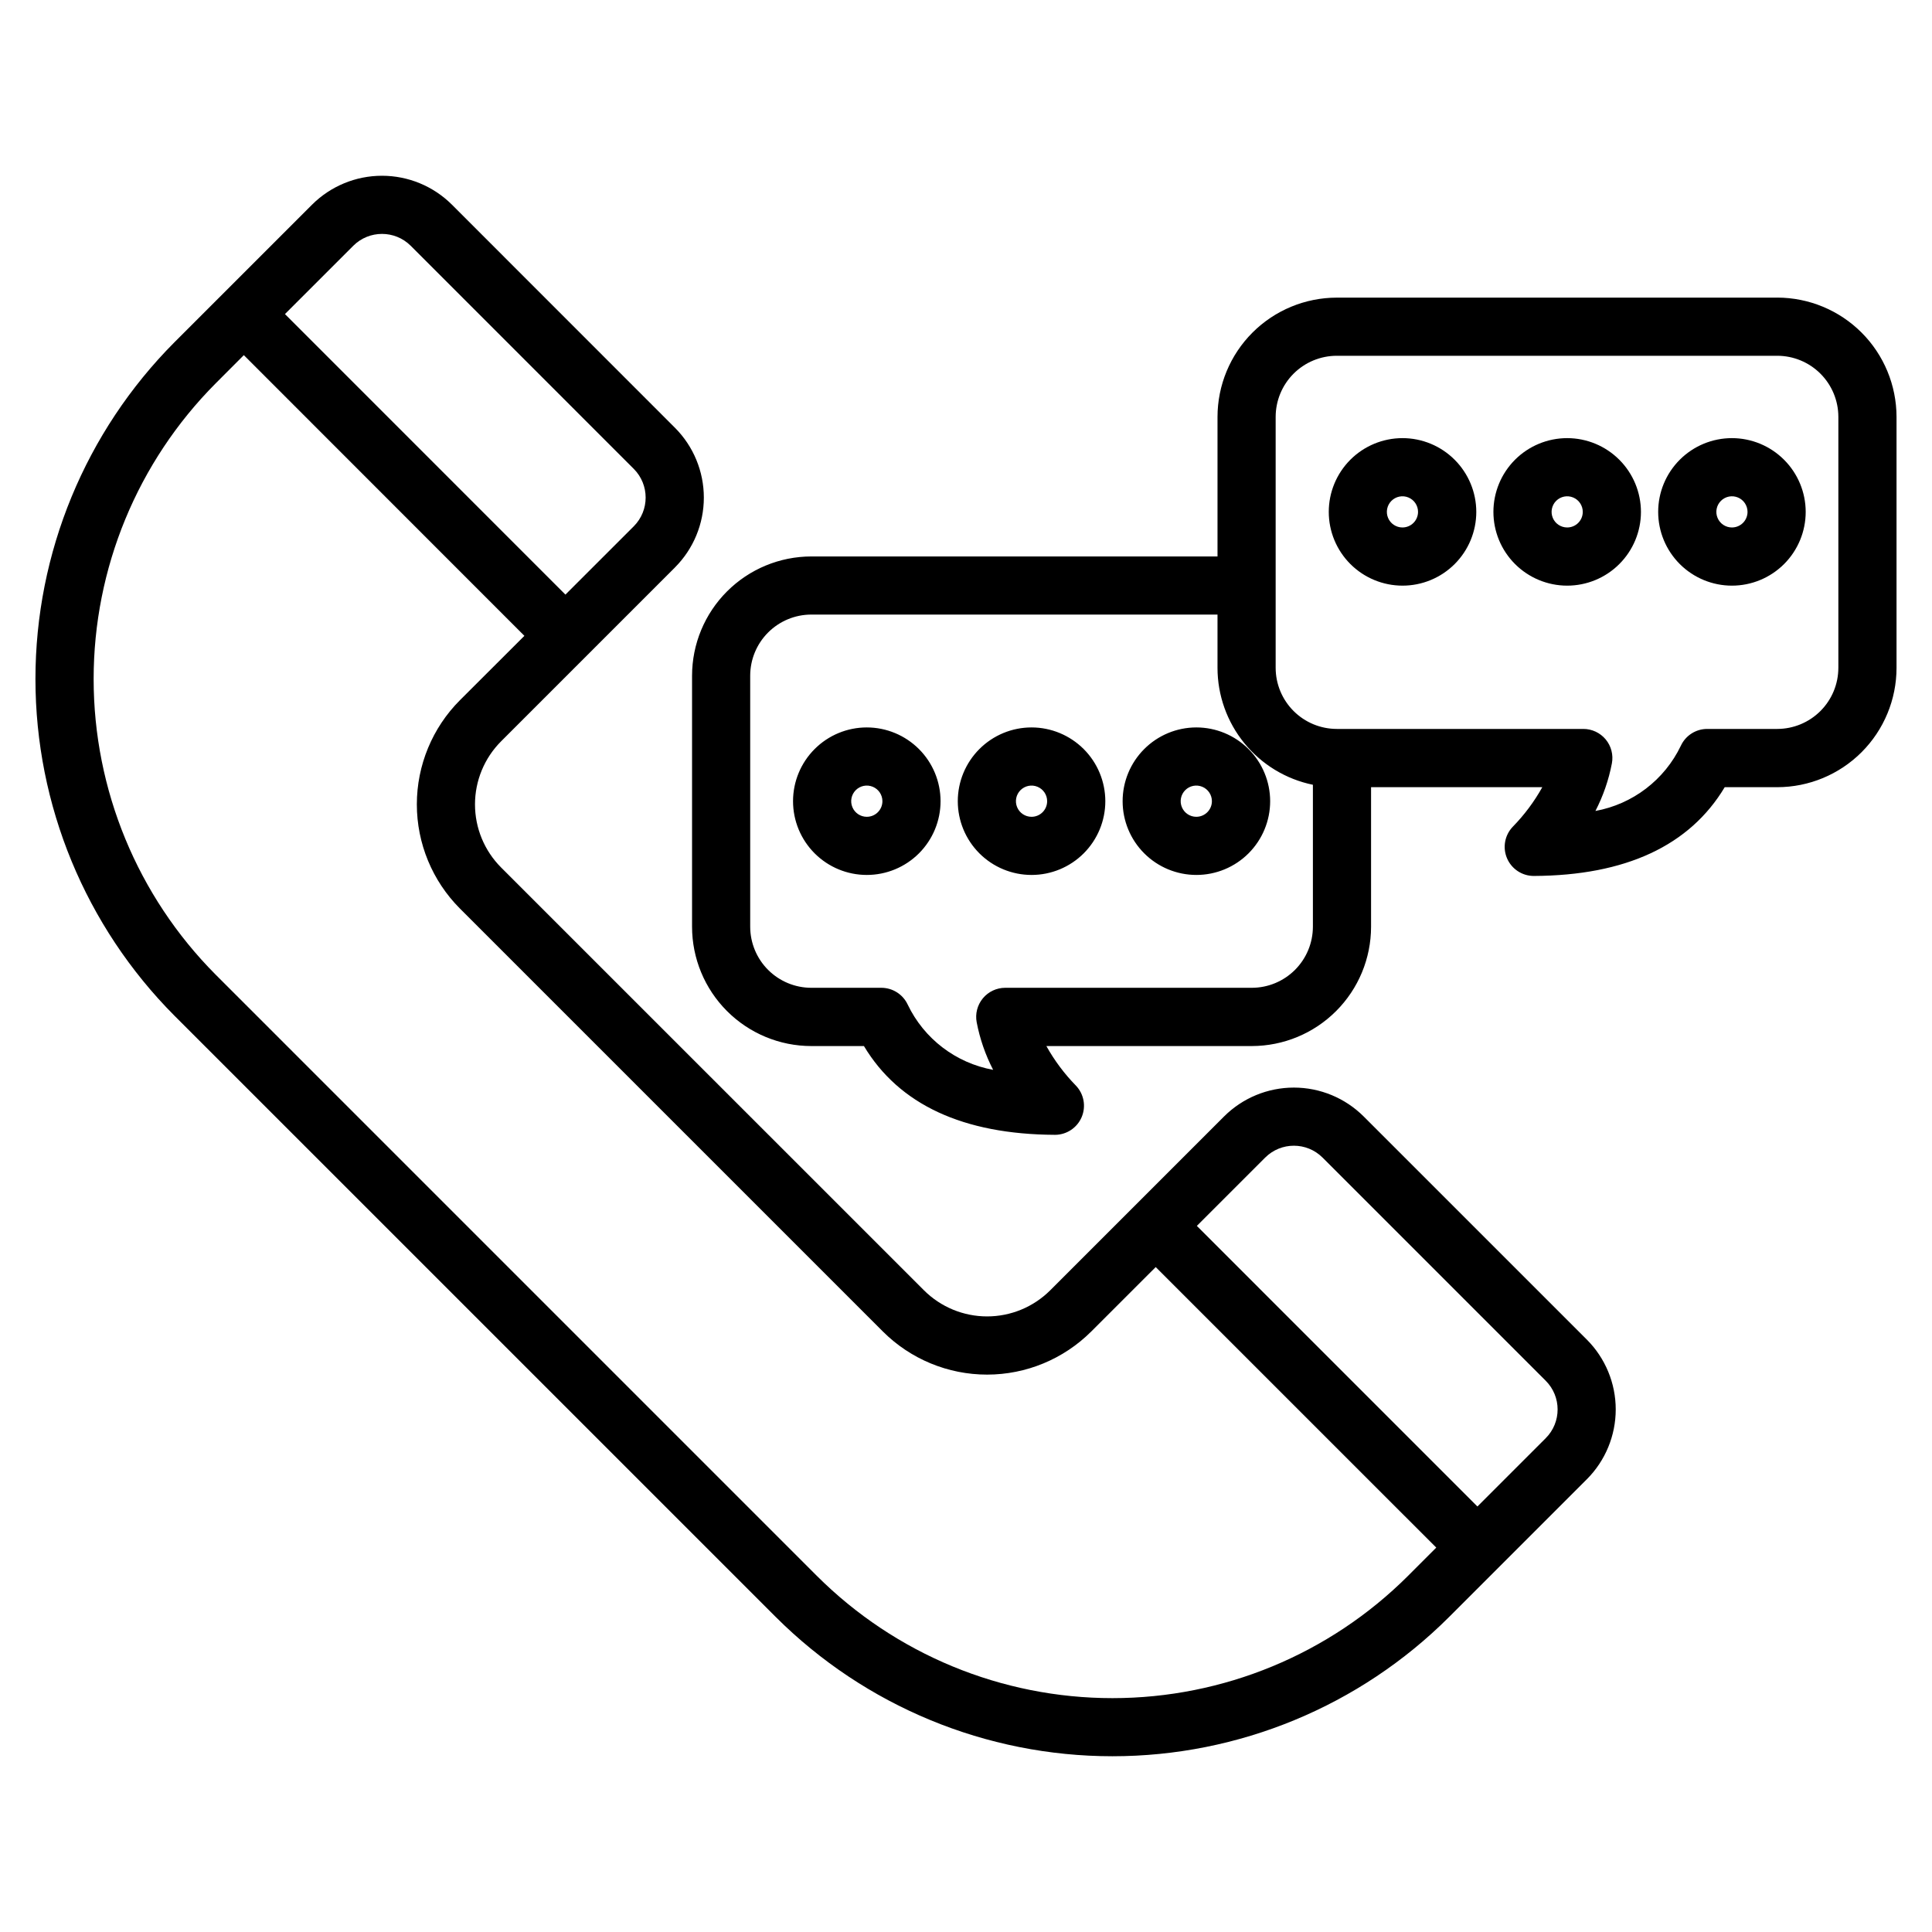
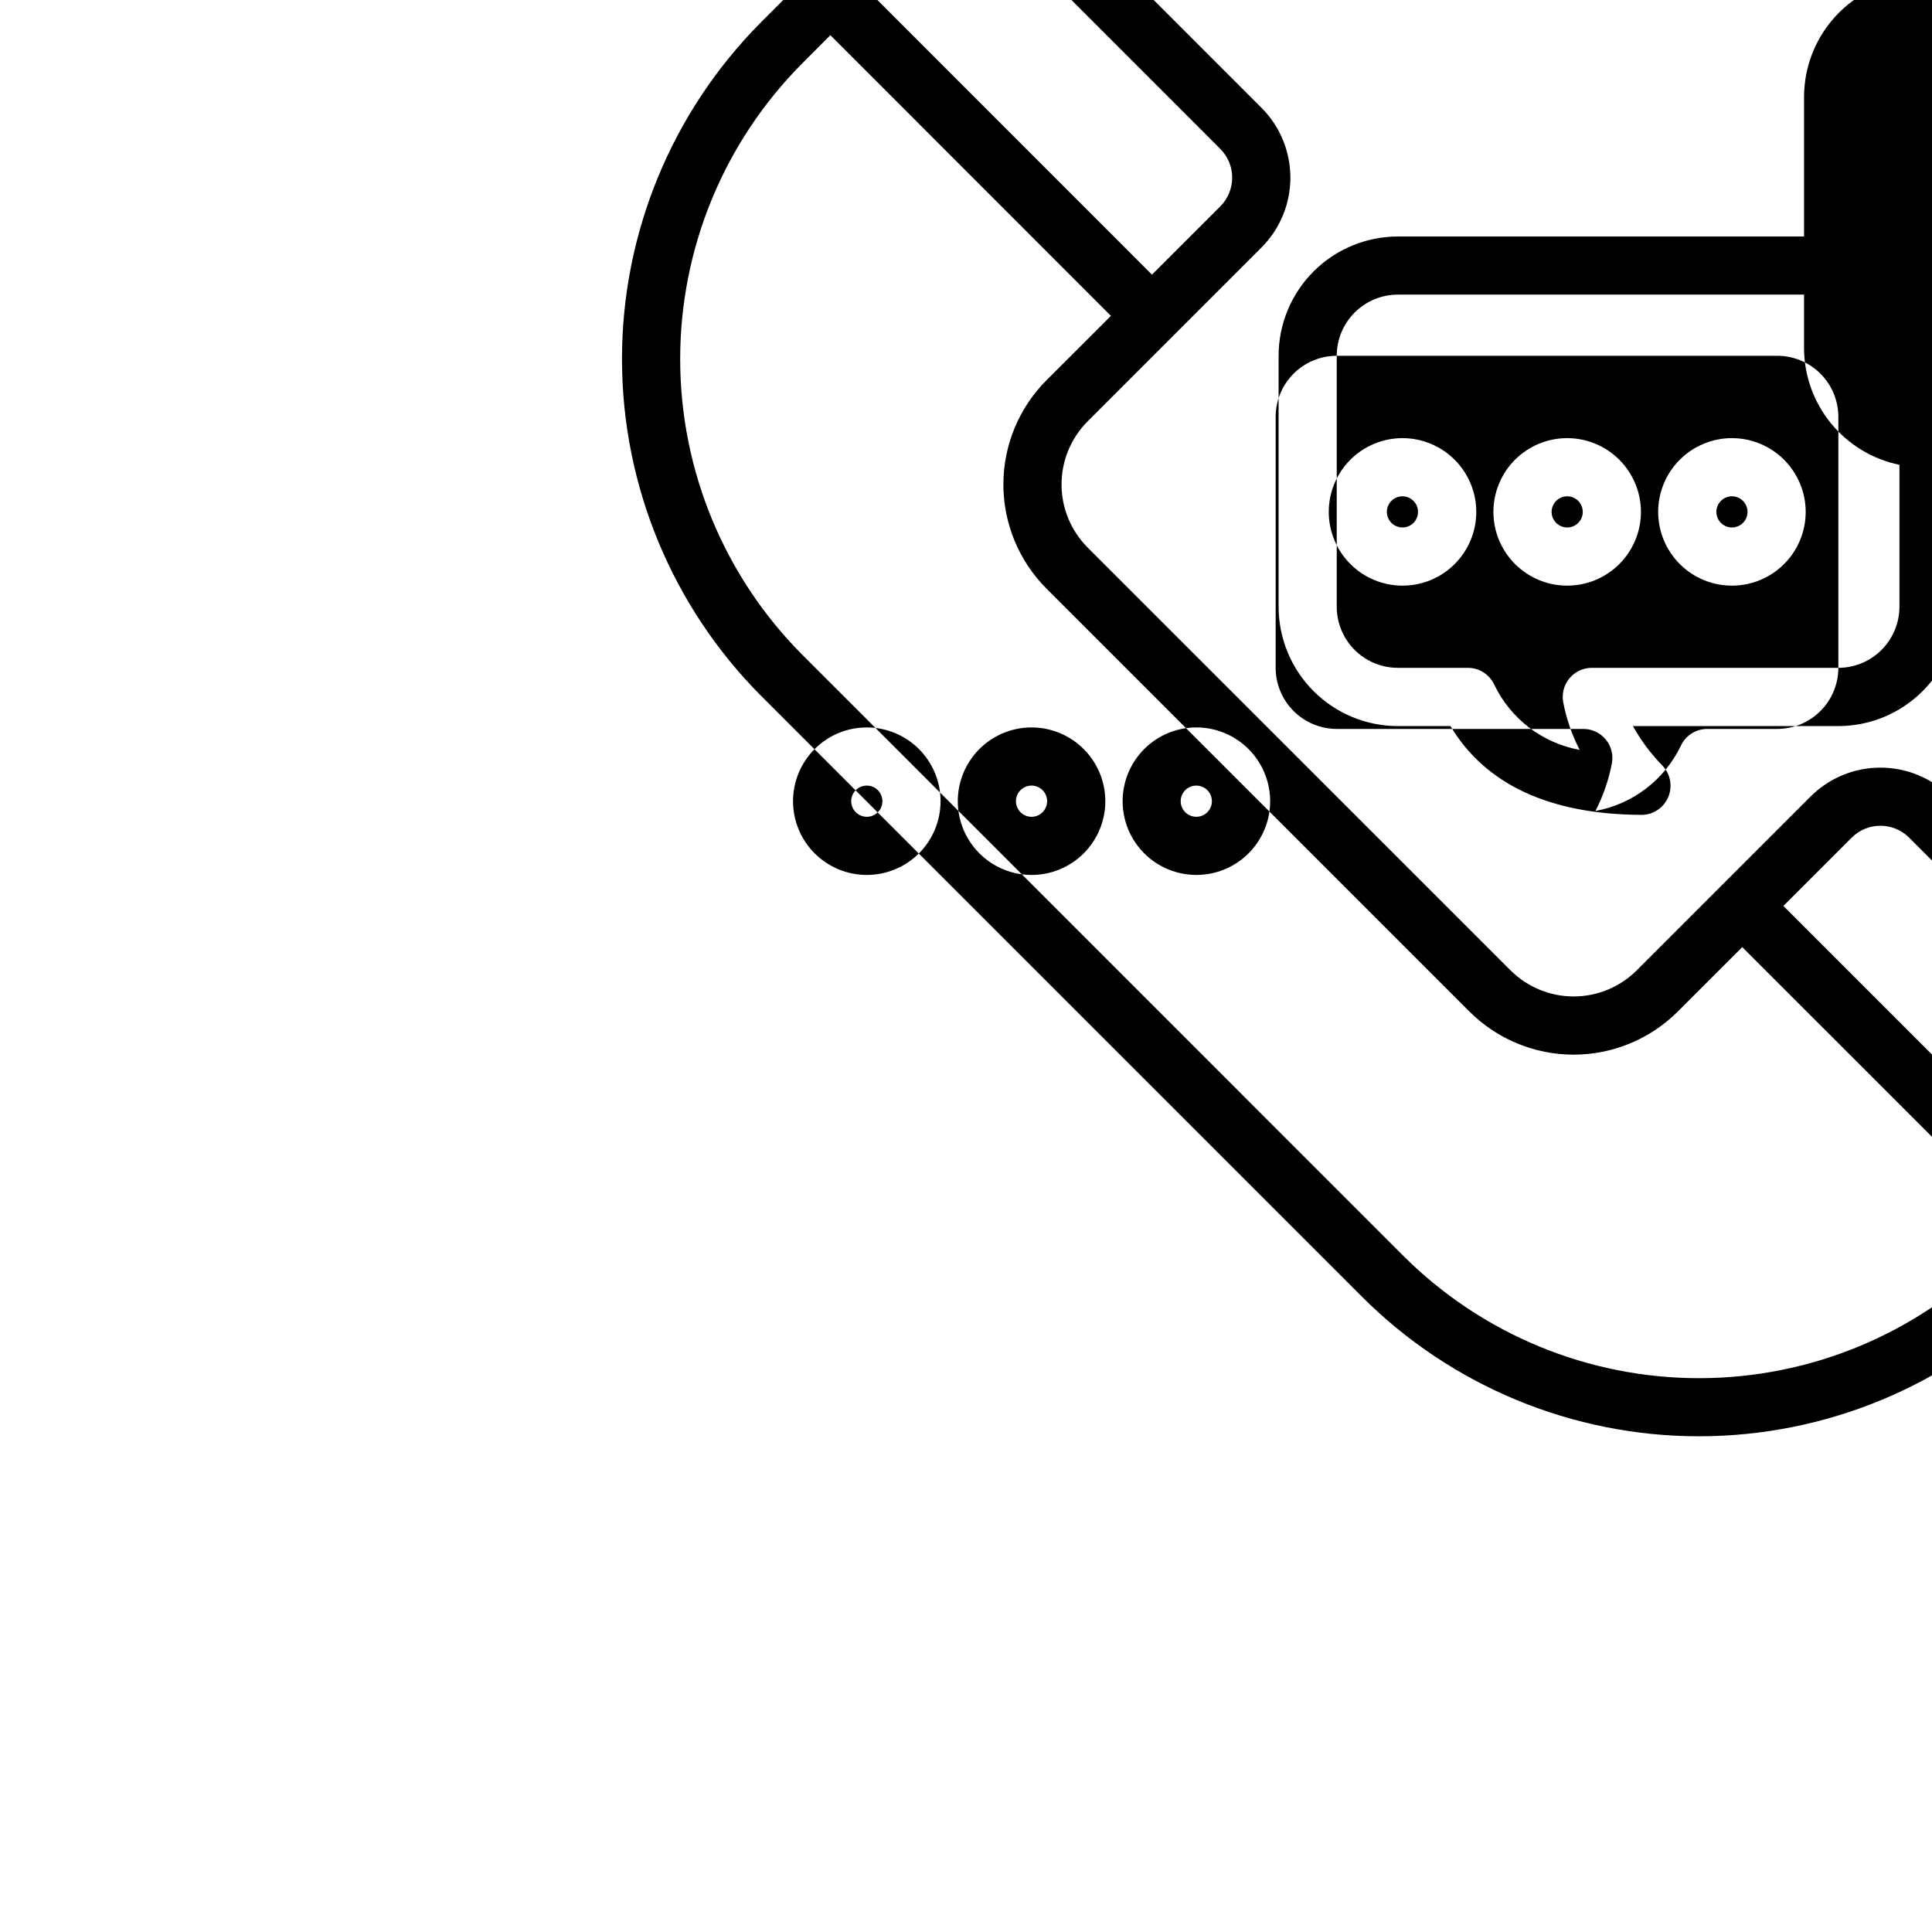
<svg xmlns="http://www.w3.org/2000/svg" fill="#000000" width="800px" height="800px" version="1.1" viewBox="144 144 512 512">
-   <path d="m373.71 360.46c-1.672 0-3.18-1.008-3.82-2.555-0.641-1.543-0.285-3.324 0.895-4.508 1.184-1.184 2.965-1.535 4.508-0.895 1.547 0.641 2.555 2.148 2.555 3.82 0 2.285-1.852 4.137-4.137 4.137zm0-23.684c-5.184 0-10.156 2.059-13.82 5.727-3.668 3.664-5.727 8.637-5.727 13.82 0 5.184 2.059 10.156 5.727 13.824 3.664 3.664 8.637 5.723 13.82 5.723s10.156-2.059 13.824-5.723c3.664-3.668 5.723-8.641 5.723-13.824-0.004-5.184-2.062-10.152-5.727-13.816-3.668-3.664-8.637-5.727-13.82-5.731zm43.66 23.684h0.004c-1.676 0.004-3.184-1.004-3.828-2.551-0.641-1.543-0.289-3.324 0.895-4.508 1.184-1.184 2.961-1.539 4.508-0.898 1.547 0.637 2.555 2.148 2.555 3.82 0 2.281-1.848 4.133-4.129 4.137zm0-23.684h0.004c-5.188 0-10.156 2.059-13.824 5.727-3.664 3.664-5.727 8.637-5.727 13.82 0 5.184 2.062 10.156 5.727 13.824 3.668 3.664 8.637 5.723 13.824 5.723 5.184 0 10.156-2.059 13.82-5.723 3.668-3.668 5.727-8.641 5.727-13.824-0.008-5.184-2.066-10.152-5.731-13.816-3.668-3.664-8.637-5.727-13.816-5.731zm43.656 23.684h0.004c-1.676 0-3.184-1.008-3.824-2.555-0.641-1.543-0.285-3.324 0.898-4.508 1.184-1.184 2.961-1.535 4.508-0.895 1.547 0.641 2.555 2.148 2.555 3.82 0 2.285-1.855 4.137-4.137 4.137zm0-23.684h0.004c-5.184 0.008-10.152 2.07-13.812 5.742-3.66 3.668-5.715 8.641-5.711 13.824 0.004 5.18 2.066 10.152 5.734 13.812 3.668 3.664 8.641 5.719 13.824 5.715 5.18 0 10.152-2.062 13.816-5.727 3.664-3.668 5.723-8.637 5.723-13.82-0.008-5.184-2.066-10.152-5.734-13.816-3.664-3.664-8.633-5.727-13.816-5.731zm141.95-52.988 0.004-0.004c-1.672 0-3.18-1.004-3.816-2.551-0.641-1.543-0.285-3.32 0.898-4.5 1.18-1.184 2.961-1.535 4.504-0.895 1.543 0.641 2.547 2.148 2.547 3.82-0.004 2.281-1.852 4.125-4.133 4.125zm0-23.68h0.004c-5.184 0-10.156 2.059-13.82 5.723-3.668 3.668-5.727 8.637-5.727 13.82 0 5.188 2.059 10.156 5.723 13.824 3.664 3.664 8.637 5.727 13.82 5.727 5.184 0 10.156-2.059 13.824-5.723 3.664-3.664 5.727-8.637 5.727-13.82-0.004-5.184-2.066-10.152-5.731-13.816-3.664-3.668-8.633-5.731-13.816-5.734zm-43.66 23.68 0.004-0.004c-1.672 0-3.18-1.004-3.82-2.551-0.637-1.543-0.281-3.32 0.898-4.5 1.184-1.184 2.961-1.535 4.504-0.895 1.543 0.641 2.551 2.148 2.547 3.82 0 1.098-0.434 2.144-1.211 2.922-0.773 0.773-1.824 1.207-2.918 1.203zm0-23.68h0.004c-5.184 0-10.156 2.059-13.824 5.723-3.664 3.668-5.723 8.637-5.727 13.82 0 5.188 2.059 10.156 5.727 13.824 3.664 3.664 8.637 5.727 13.82 5.727s10.156-2.059 13.82-5.723c3.668-3.664 5.731-8.637 5.731-13.82-0.008-5.184-2.066-10.152-5.731-13.816-3.664-3.668-8.633-5.731-13.816-5.734zm-43.652 23.676c-1.672 0-3.18-1.004-3.82-2.551-0.637-1.543-0.281-3.32 0.898-4.5 1.184-1.184 2.961-1.535 4.504-0.895 1.543 0.641 2.551 2.148 2.547 3.82-0.004 2.281-1.852 4.125-4.129 4.125zm0-23.68v0.004c-5.184 0.004-10.152 2.066-13.816 5.734-3.66 3.668-5.715 8.641-5.711 13.824 0.004 5.184 2.062 10.152 5.731 13.816 3.668 3.664 8.637 5.719 13.82 5.719s10.152-2.059 13.816-5.723c3.668-3.668 5.727-8.637 5.727-13.82-0.004-5.184-2.066-10.152-5.731-13.816-3.664-3.668-8.633-5.731-13.816-5.734zm115.52 60.879v-66.508c-0.004-4.293-1.711-8.41-4.746-11.445s-7.152-4.742-11.445-4.746h-116.74c-4.293 0.004-8.41 1.711-11.445 4.746s-4.742 7.152-4.746 11.445v66.508c0.004 4.293 1.715 8.406 4.75 11.441s7.148 4.742 11.441 4.75h65.34c2.297-0.004 4.473 1.02 5.938 2.785 1.465 1.77 2.062 4.098 1.633 6.352-0.84 4.387-2.309 8.633-4.359 12.602 9.883-1.805 18.305-8.234 22.645-17.297 1.266-2.711 3.988-4.445 6.984-4.441h18.562-0.004c4.293-0.008 8.41-1.715 11.445-4.75s4.742-7.148 4.746-11.441zm-155.44 84.793c4.293-0.004 8.406-1.715 11.441-4.75 3.035-3.035 4.738-7.148 4.746-11.441v-37.613c-7.137-1.469-13.547-5.356-18.152-11-4.606-5.644-7.125-12.703-7.129-19.988v-14.117h-107.65c-4.293 0.004-8.41 1.715-11.445 4.75-3.035 3.035-4.742 7.152-4.746 11.445v66.523c0.004 4.293 1.711 8.41 4.746 11.445 3.039 3.035 7.152 4.742 11.445 4.746h18.562c2.996 0 5.723 1.738 6.988 4.453 4.34 9.059 12.758 15.488 22.641 17.289-2.051-3.969-3.519-8.211-4.359-12.598-0.43-2.258 0.172-4.586 1.637-6.356 1.465-1.766 3.641-2.789 5.938-2.789zm139.25-182.9h-116.74c-8.379 0.008-16.414 3.344-22.336 9.266-5.926 5.926-9.258 13.961-9.266 22.34v36.984h-107.65c-8.379 0.008-16.41 3.34-22.336 9.266-5.926 5.926-9.258 13.957-9.266 22.336v66.52c0.004 8.383 3.332 16.422 9.258 22.352 5.926 5.934 13.961 9.27 22.344 9.277h13.949c9.285 15.496 26.273 23.402 50.578 23.523h0.031v0.004c3.082-0.004 5.867-1.84 7.082-4.676 1.215-2.832 0.625-6.117-1.5-8.352-3.066-3.137-5.707-6.668-7.844-10.5h54.449c8.379-0.012 16.41-3.344 22.332-9.27 5.926-5.926 9.258-13.957 9.266-22.336v-37.004h45.383c-2.133 3.836-4.773 7.367-7.84 10.504-2.129 2.231-2.723 5.512-1.512 8.344 1.211 2.836 3.992 4.676 7.074 4.684h0.039c24.305-0.117 41.293-8.023 50.578-23.523h13.934-0.008c8.387-0.012 16.422-3.348 22.348-9.277 5.926-5.93 9.254-13.969 9.258-22.352v-66.508c-0.012-8.379-3.344-16.414-9.266-22.34-5.926-5.926-13.957-9.258-22.34-9.27zm-61.355 302.25-18.109 18.109-74.355-74.359 18.109-18.105h0.004c4.199-4.191 11-4.191 15.203 0l59.148 59.148c4.191 4.199 4.191 11.004 0 15.207zm-193.15 36.508c20.789 20.742 48.953 32.391 78.32 32.391 29.363 0 57.531-11.648 78.316-32.391l7.5-7.504-74.348-74.344-17.086 17.078v-0.004c-7.328 7.316-17.258 11.426-27.609 11.426-10.355 0-20.285-4.109-27.613-11.426l-112.08-112.08c-7.312-7.328-11.422-17.258-11.422-27.613 0-10.352 4.109-20.281 11.422-27.609l17.082-17.055-74.352-74.387-7.496 7.512c-20.695 20.812-32.309 48.969-32.309 78.316 0 29.352 11.613 57.508 32.309 78.32zm-122.86-352.51c4.207-4.18 11-4.18 15.207 0l59.125 59.137c4.188 4.203 4.188 11.004 0 15.211l-18.117 18.105-74.328-74.344 18.117-18.109zm267.76 230.75c-4.91-4.898-11.562-7.652-18.5-7.652s-13.59 2.754-18.5 7.652l-46.094 46.094c-4.438 4.414-10.441 6.894-16.703 6.894s-12.27-2.481-16.707-6.894l-112.1-112.09c-4.422-4.434-6.906-10.441-6.906-16.707 0-6.262 2.484-12.27 6.906-16.703l46.098-46.098h-0.004c4.898-4.91 7.648-11.562 7.648-18.5s-2.75-13.59-7.648-18.5l-59.145-59.164c-4.918-4.887-11.57-7.629-18.504-7.629-6.93 0-13.582 2.742-18.5 7.629l-36.512 36.508c-23.586 23.707-36.824 55.785-36.824 89.223s13.238 65.52 36.824 89.223l159.37 159.36c23.68 23.633 55.766 36.902 89.219 36.902s65.539-13.27 89.215-36.902l36.512-36.508h0.004c4.894-4.91 7.648-11.562 7.648-18.5 0-6.934-2.754-13.586-7.648-18.496z" fill-rule="evenodd" />
+   <path d="m373.71 360.46c-1.672 0-3.18-1.008-3.82-2.555-0.641-1.543-0.285-3.324 0.895-4.508 1.184-1.184 2.965-1.535 4.508-0.895 1.547 0.641 2.555 2.148 2.555 3.82 0 2.285-1.852 4.137-4.137 4.137zm0-23.684c-5.184 0-10.156 2.059-13.82 5.727-3.668 3.664-5.727 8.637-5.727 13.82 0 5.184 2.059 10.156 5.727 13.824 3.664 3.664 8.637 5.723 13.82 5.723s10.156-2.059 13.824-5.723c3.664-3.668 5.723-8.641 5.723-13.824-0.004-5.184-2.062-10.152-5.727-13.816-3.668-3.664-8.637-5.727-13.82-5.731zm43.66 23.684h0.004c-1.676 0.004-3.184-1.004-3.828-2.551-0.641-1.543-0.289-3.324 0.895-4.508 1.184-1.184 2.961-1.539 4.508-0.898 1.547 0.637 2.555 2.148 2.555 3.82 0 2.281-1.848 4.133-4.129 4.137zm0-23.684h0.004c-5.188 0-10.156 2.059-13.824 5.727-3.664 3.664-5.727 8.637-5.727 13.82 0 5.184 2.062 10.156 5.727 13.824 3.668 3.664 8.637 5.723 13.824 5.723 5.184 0 10.156-2.059 13.82-5.723 3.668-3.668 5.727-8.641 5.727-13.824-0.008-5.184-2.066-10.152-5.731-13.816-3.668-3.664-8.637-5.727-13.816-5.731zm43.656 23.684h0.004c-1.676 0-3.184-1.008-3.824-2.555-0.641-1.543-0.285-3.324 0.898-4.508 1.184-1.184 2.961-1.535 4.508-0.895 1.547 0.641 2.555 2.148 2.555 3.82 0 2.285-1.855 4.137-4.137 4.137zm0-23.684h0.004c-5.184 0.008-10.152 2.07-13.812 5.742-3.66 3.668-5.715 8.641-5.711 13.824 0.004 5.18 2.066 10.152 5.734 13.812 3.668 3.664 8.641 5.719 13.824 5.715 5.18 0 10.152-2.062 13.816-5.727 3.664-3.668 5.723-8.637 5.723-13.82-0.008-5.184-2.066-10.152-5.734-13.816-3.664-3.664-8.633-5.727-13.816-5.731zm141.95-52.988 0.004-0.004c-1.672 0-3.18-1.004-3.816-2.551-0.641-1.543-0.285-3.32 0.898-4.5 1.18-1.184 2.961-1.535 4.504-0.895 1.543 0.641 2.547 2.148 2.547 3.82-0.004 2.281-1.852 4.125-4.133 4.125zm0-23.68h0.004c-5.184 0-10.156 2.059-13.82 5.723-3.668 3.668-5.727 8.637-5.727 13.82 0 5.188 2.059 10.156 5.723 13.824 3.664 3.664 8.637 5.727 13.82 5.727 5.184 0 10.156-2.059 13.824-5.723 3.664-3.664 5.727-8.637 5.727-13.82-0.004-5.184-2.066-10.152-5.731-13.816-3.664-3.668-8.633-5.731-13.816-5.734zm-43.66 23.68 0.004-0.004c-1.672 0-3.18-1.004-3.82-2.551-0.637-1.543-0.281-3.32 0.898-4.5 1.184-1.184 2.961-1.535 4.504-0.895 1.543 0.641 2.551 2.148 2.547 3.82 0 1.098-0.434 2.144-1.211 2.922-0.773 0.773-1.824 1.207-2.918 1.203zm0-23.68h0.004c-5.184 0-10.156 2.059-13.824 5.723-3.664 3.668-5.723 8.637-5.727 13.82 0 5.188 2.059 10.156 5.727 13.824 3.664 3.664 8.637 5.727 13.82 5.727s10.156-2.059 13.82-5.723c3.668-3.664 5.731-8.637 5.731-13.82-0.008-5.184-2.066-10.152-5.731-13.816-3.664-3.668-8.633-5.731-13.816-5.734zm-43.652 23.676c-1.672 0-3.18-1.004-3.82-2.551-0.637-1.543-0.281-3.32 0.898-4.5 1.184-1.184 2.961-1.535 4.504-0.895 1.543 0.641 2.551 2.148 2.547 3.82-0.004 2.281-1.852 4.125-4.129 4.125zm0-23.68v0.004c-5.184 0.004-10.152 2.066-13.816 5.734-3.66 3.668-5.715 8.641-5.711 13.824 0.004 5.184 2.062 10.152 5.731 13.816 3.668 3.664 8.637 5.719 13.82 5.719s10.152-2.059 13.816-5.723c3.668-3.668 5.727-8.637 5.727-13.82-0.004-5.184-2.066-10.152-5.731-13.816-3.664-3.668-8.633-5.731-13.816-5.734zm115.52 60.879v-66.508c-0.004-4.293-1.711-8.41-4.746-11.445s-7.152-4.742-11.445-4.746h-116.74c-4.293 0.004-8.41 1.711-11.445 4.746s-4.742 7.152-4.746 11.445v66.508c0.004 4.293 1.715 8.406 4.75 11.441s7.148 4.742 11.441 4.75h65.34c2.297-0.004 4.473 1.02 5.938 2.785 1.465 1.77 2.062 4.098 1.633 6.352-0.84 4.387-2.309 8.633-4.359 12.602 9.883-1.805 18.305-8.234 22.645-17.297 1.266-2.711 3.988-4.445 6.984-4.441h18.562-0.004c4.293-0.008 8.41-1.715 11.445-4.75s4.742-7.148 4.746-11.441zc4.293-0.004 8.406-1.715 11.441-4.75 3.035-3.035 4.738-7.148 4.746-11.441v-37.613c-7.137-1.469-13.547-5.356-18.152-11-4.606-5.644-7.125-12.703-7.129-19.988v-14.117h-107.65c-4.293 0.004-8.41 1.715-11.445 4.75-3.035 3.035-4.742 7.152-4.746 11.445v66.523c0.004 4.293 1.711 8.41 4.746 11.445 3.039 3.035 7.152 4.742 11.445 4.746h18.562c2.996 0 5.723 1.738 6.988 4.453 4.34 9.059 12.758 15.488 22.641 17.289-2.051-3.969-3.519-8.211-4.359-12.598-0.43-2.258 0.172-4.586 1.637-6.356 1.465-1.766 3.641-2.789 5.938-2.789zm139.25-182.9h-116.74c-8.379 0.008-16.414 3.344-22.336 9.266-5.926 5.926-9.258 13.961-9.266 22.34v36.984h-107.65c-8.379 0.008-16.41 3.34-22.336 9.266-5.926 5.926-9.258 13.957-9.266 22.336v66.52c0.004 8.383 3.332 16.422 9.258 22.352 5.926 5.934 13.961 9.27 22.344 9.277h13.949c9.285 15.496 26.273 23.402 50.578 23.523h0.031v0.004c3.082-0.004 5.867-1.84 7.082-4.676 1.215-2.832 0.625-6.117-1.5-8.352-3.066-3.137-5.707-6.668-7.844-10.5h54.449c8.379-0.012 16.41-3.344 22.332-9.27 5.926-5.926 9.258-13.957 9.266-22.336v-37.004h45.383c-2.133 3.836-4.773 7.367-7.84 10.504-2.129 2.231-2.723 5.512-1.512 8.344 1.211 2.836 3.992 4.676 7.074 4.684h0.039c24.305-0.117 41.293-8.023 50.578-23.523h13.934-0.008c8.387-0.012 16.422-3.348 22.348-9.277 5.926-5.93 9.254-13.969 9.258-22.352v-66.508c-0.012-8.379-3.344-16.414-9.266-22.34-5.926-5.926-13.957-9.258-22.34-9.27zm-61.355 302.25-18.109 18.109-74.355-74.359 18.109-18.105h0.004c4.199-4.191 11-4.191 15.203 0l59.148 59.148c4.191 4.199 4.191 11.004 0 15.207zm-193.15 36.508c20.789 20.742 48.953 32.391 78.32 32.391 29.363 0 57.531-11.648 78.316-32.391l7.5-7.504-74.348-74.344-17.086 17.078v-0.004c-7.328 7.316-17.258 11.426-27.609 11.426-10.355 0-20.285-4.109-27.613-11.426l-112.08-112.08c-7.312-7.328-11.422-17.258-11.422-27.613 0-10.352 4.109-20.281 11.422-27.609l17.082-17.055-74.352-74.387-7.496 7.512c-20.695 20.812-32.309 48.969-32.309 78.316 0 29.352 11.613 57.508 32.309 78.32zm-122.86-352.51c4.207-4.18 11-4.18 15.207 0l59.125 59.137c4.188 4.203 4.188 11.004 0 15.211l-18.117 18.105-74.328-74.344 18.117-18.109zm267.76 230.75c-4.91-4.898-11.562-7.652-18.5-7.652s-13.59 2.754-18.5 7.652l-46.094 46.094c-4.438 4.414-10.441 6.894-16.703 6.894s-12.27-2.481-16.707-6.894l-112.1-112.09c-4.422-4.434-6.906-10.441-6.906-16.707 0-6.262 2.484-12.27 6.906-16.703l46.098-46.098h-0.004c4.898-4.91 7.648-11.562 7.648-18.5s-2.75-13.59-7.648-18.5l-59.145-59.164c-4.918-4.887-11.57-7.629-18.504-7.629-6.93 0-13.582 2.742-18.5 7.629l-36.512 36.508c-23.586 23.707-36.824 55.785-36.824 89.223s13.238 65.52 36.824 89.223l159.37 159.36c23.68 23.633 55.766 36.902 89.219 36.902s65.539-13.27 89.215-36.902l36.512-36.508h0.004c4.894-4.91 7.648-11.562 7.648-18.5 0-6.934-2.754-13.586-7.648-18.496z" fill-rule="evenodd" />
</svg>